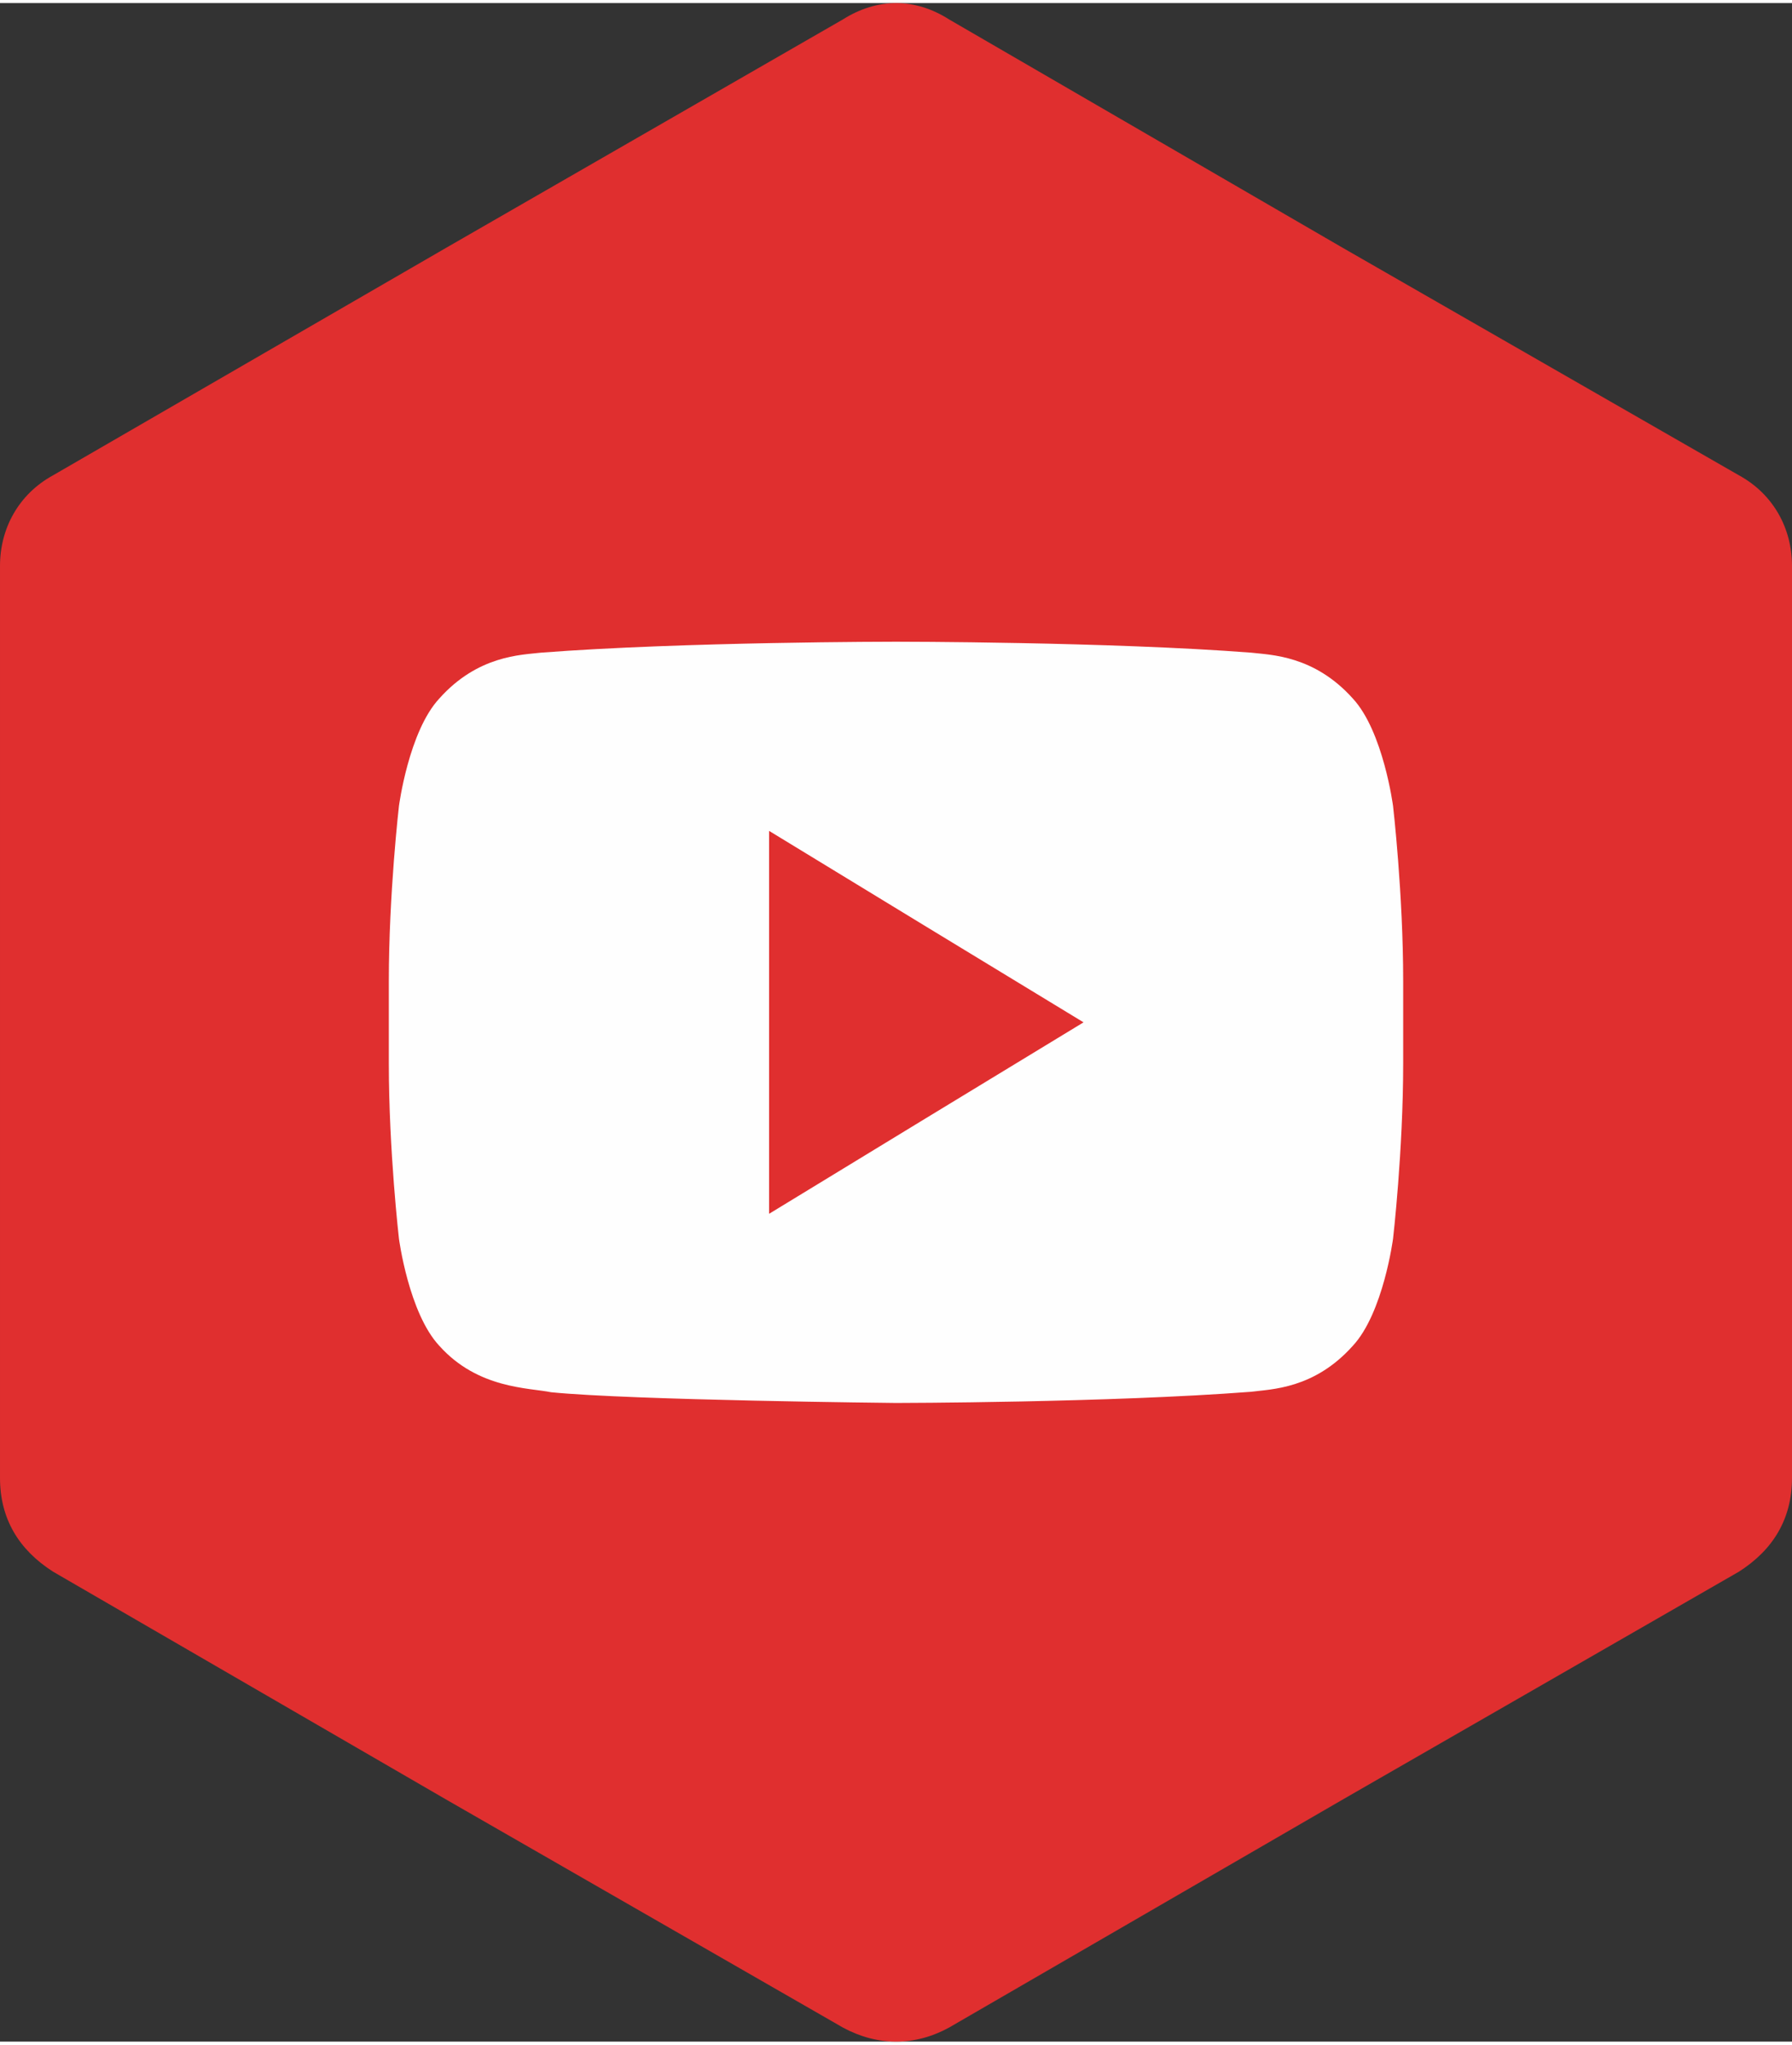
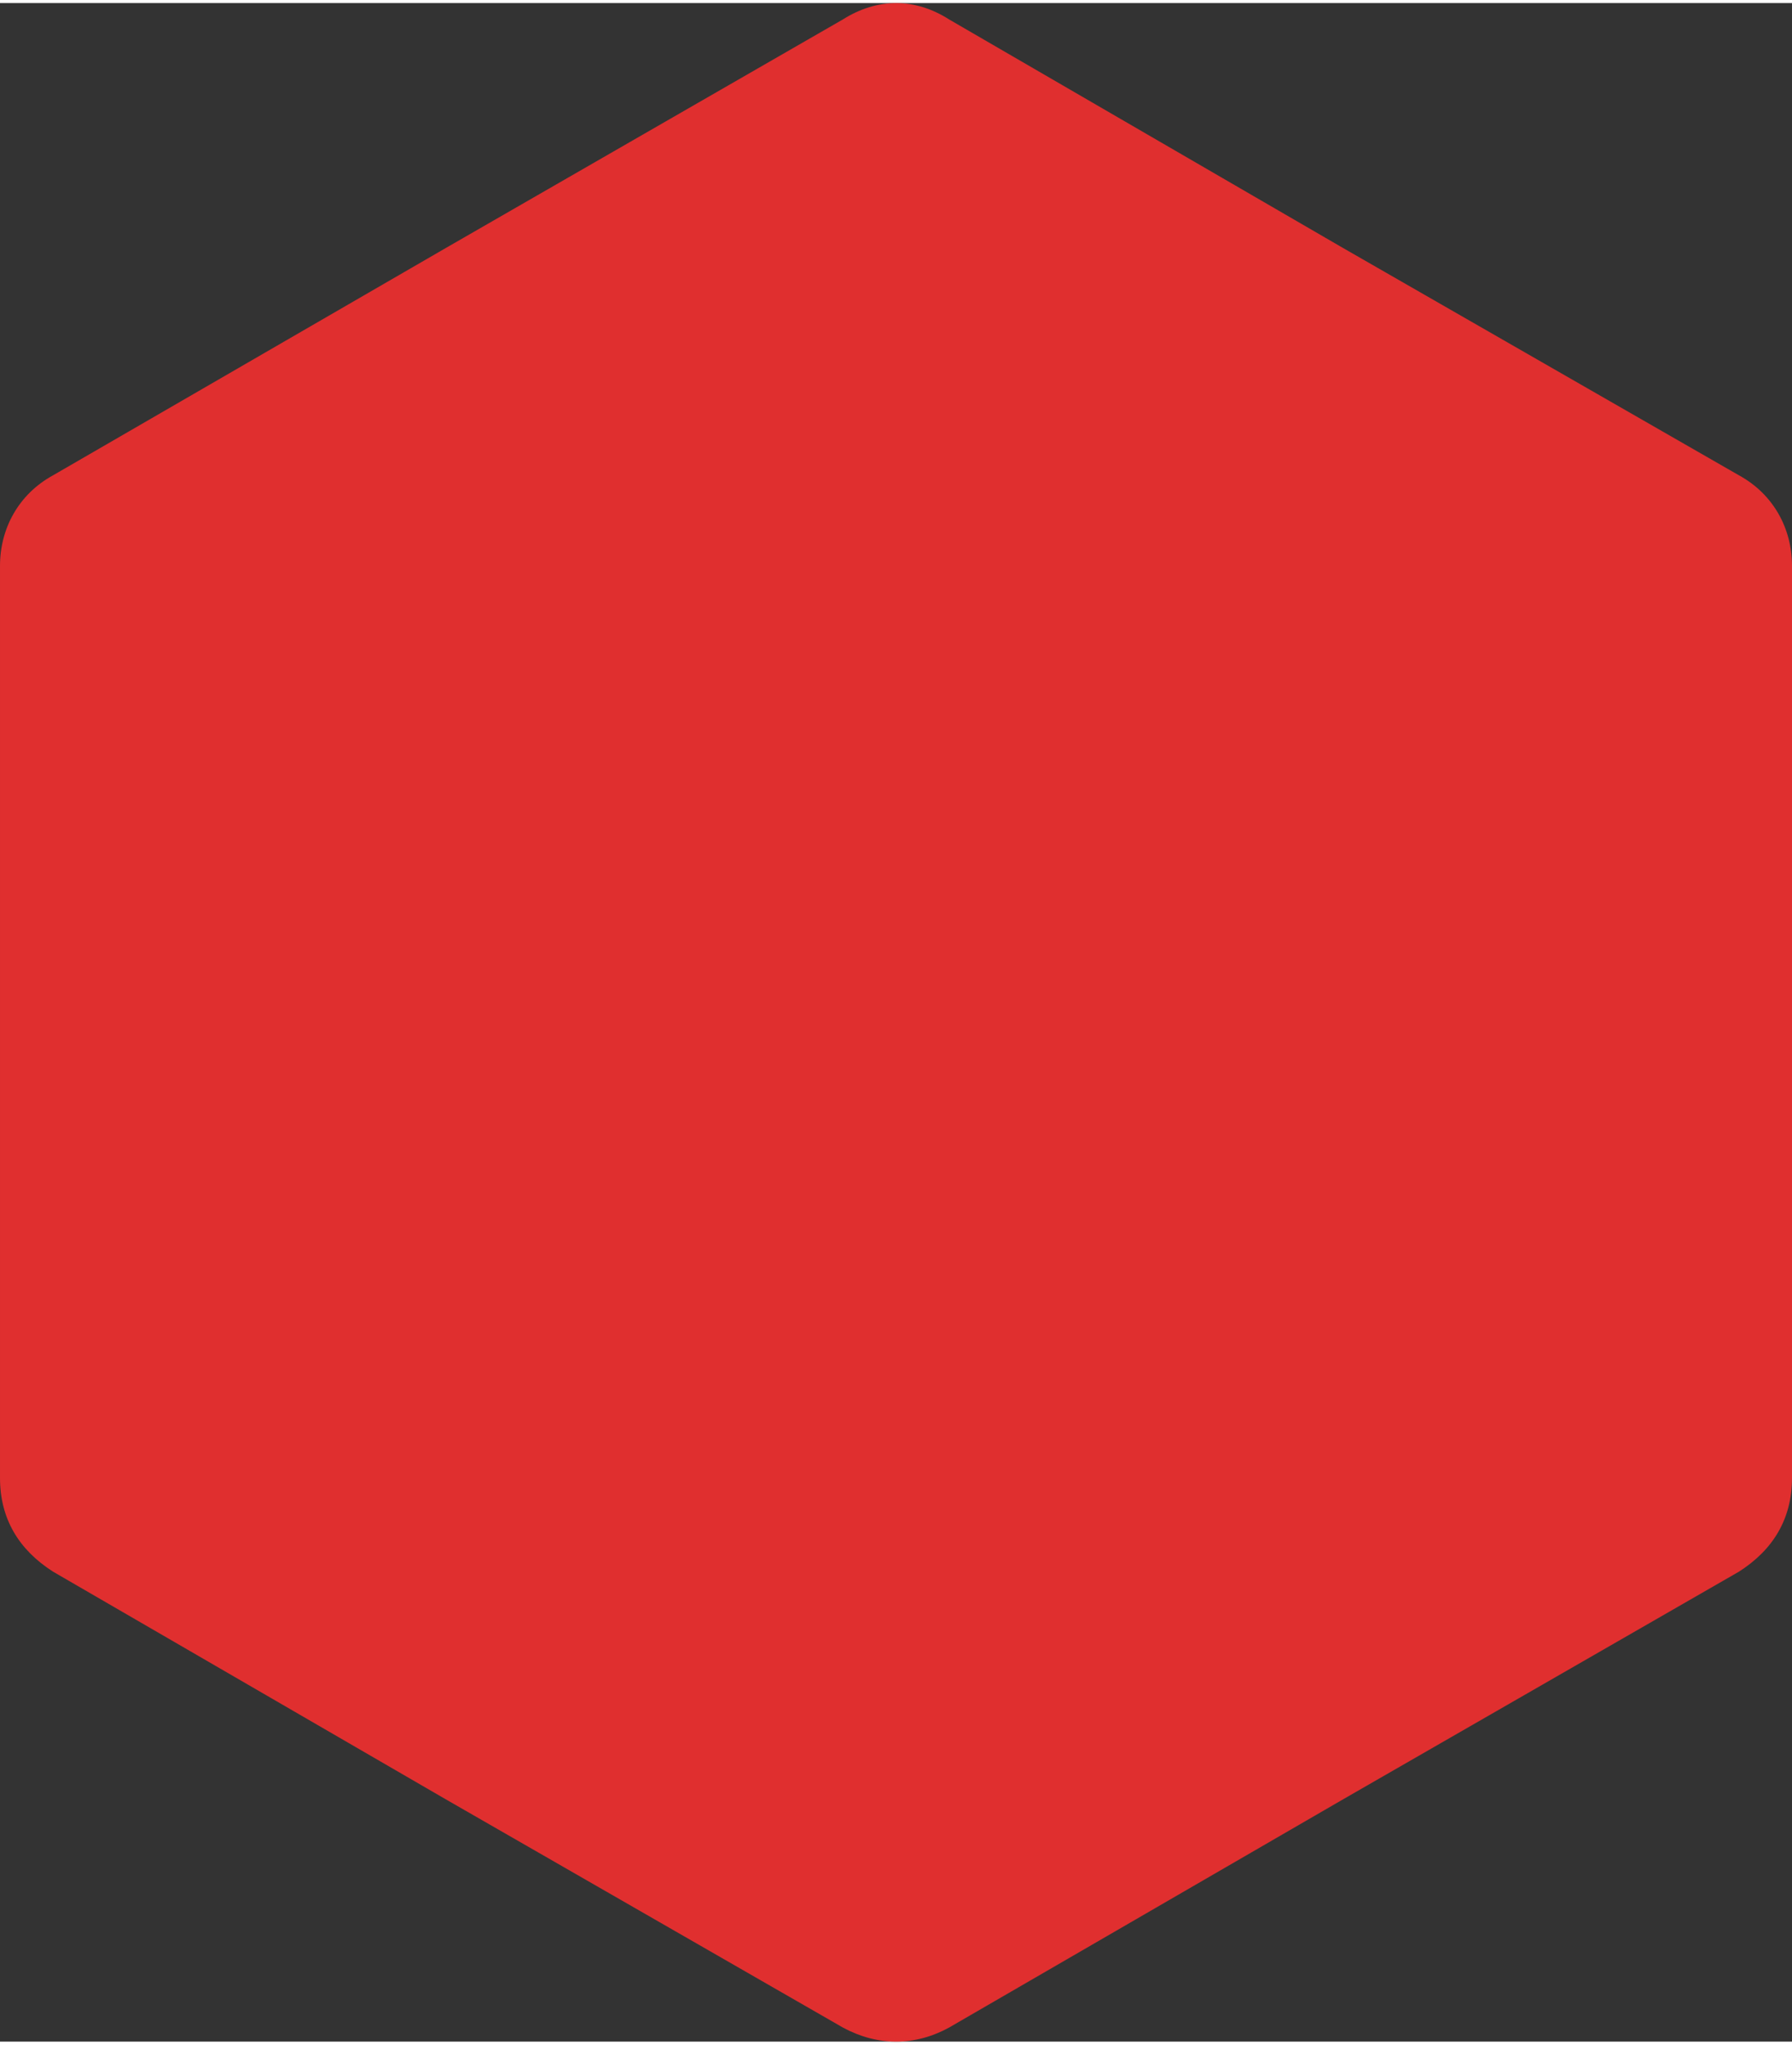
<svg xmlns="http://www.w3.org/2000/svg" xml:space="preserve" width="128px" height="146px" version="1.1" style="shape-rendering:geometricPrecision; text-rendering:geometricPrecision; image-rendering:optimizeQuality; fill-rule:evenodd; clip-rule:evenodd" viewBox="0 0 148.68 169.08">
  <rect x="0" y="0" width="148.68" height="169.08" fill="#333333" stroke="none" />
  <defs>
    <style type="text/css">
   
    .fil0 {fill:#E02F2F}
    .fil1 {fill:#FEFEFE;fill-rule:nonzero}
   
  </style>
  </defs>
  <g id="Слой_x0020_1">
    <g id="_1619453020304">
      <path class="fil0" d="M78.75 1.36l32.62 18.92 32.91 18.89c2.85,1.56 4.4,4.4 4.4,7.51l0 37.84 0 37.81c0,3.37 -1.55,5.95 -4.4,7.77l-32.91 18.92 -32.62 18.89c-2.84,1.56 -5.95,1.56 -8.82,0l-32.88 -18.89 -32.65 -18.92c-2.85,-1.82 -4.4,-4.4 -4.4,-7.77l0 -37.81 0 -37.84c0,-3.11 1.55,-5.95 4.4,-7.51l32.65 -18.89 32.88 -18.92c2.87,-1.81 5.98,-1.81 8.82,0z" />
-       <path class="fil1" d="M115.58 66.6c0,0 -0.81,-6.19 -3.34,-8.92 -3.21,-3.58 -6.8,-3.61 -8.42,-3.8 -11.79,-0.91 -29.47,-0.91 -29.47,-0.91l-0.02 0c0,0 -17.67,0 -29.46,0.91 -1.63,0.19 -5.22,0.22 -8.42,3.8 -2.54,2.73 -3.35,8.92 -3.35,8.92 0,0 -0.84,7.25 -0.84,14.52l0 6.82c0,7.27 0.84,14.54 0.84,14.54 0,0 0.81,6.17 3.35,8.89 3.2,3.57 7.41,3.47 9.28,3.85 6.72,0.67 28.62,0.89 28.62,0.89 0,0 17.68,-0.02 29.47,-0.93 1.65,-0.22 5.21,-0.22 8.42,-3.81 2.53,-2.72 3.34,-8.89 3.34,-8.89 0,0 0.84,-7.27 0.84,-14.54l0 -6.82c0,-7.27 -0.84,-14.52 -0.84,-14.52l0 0zm-25.68 17.94l-13.06 7.94 -13.03 7.94 0 -15.88 0 -15.88 13.03 7.94 13.06 7.94z" />
    </g>
  </g>
</svg>